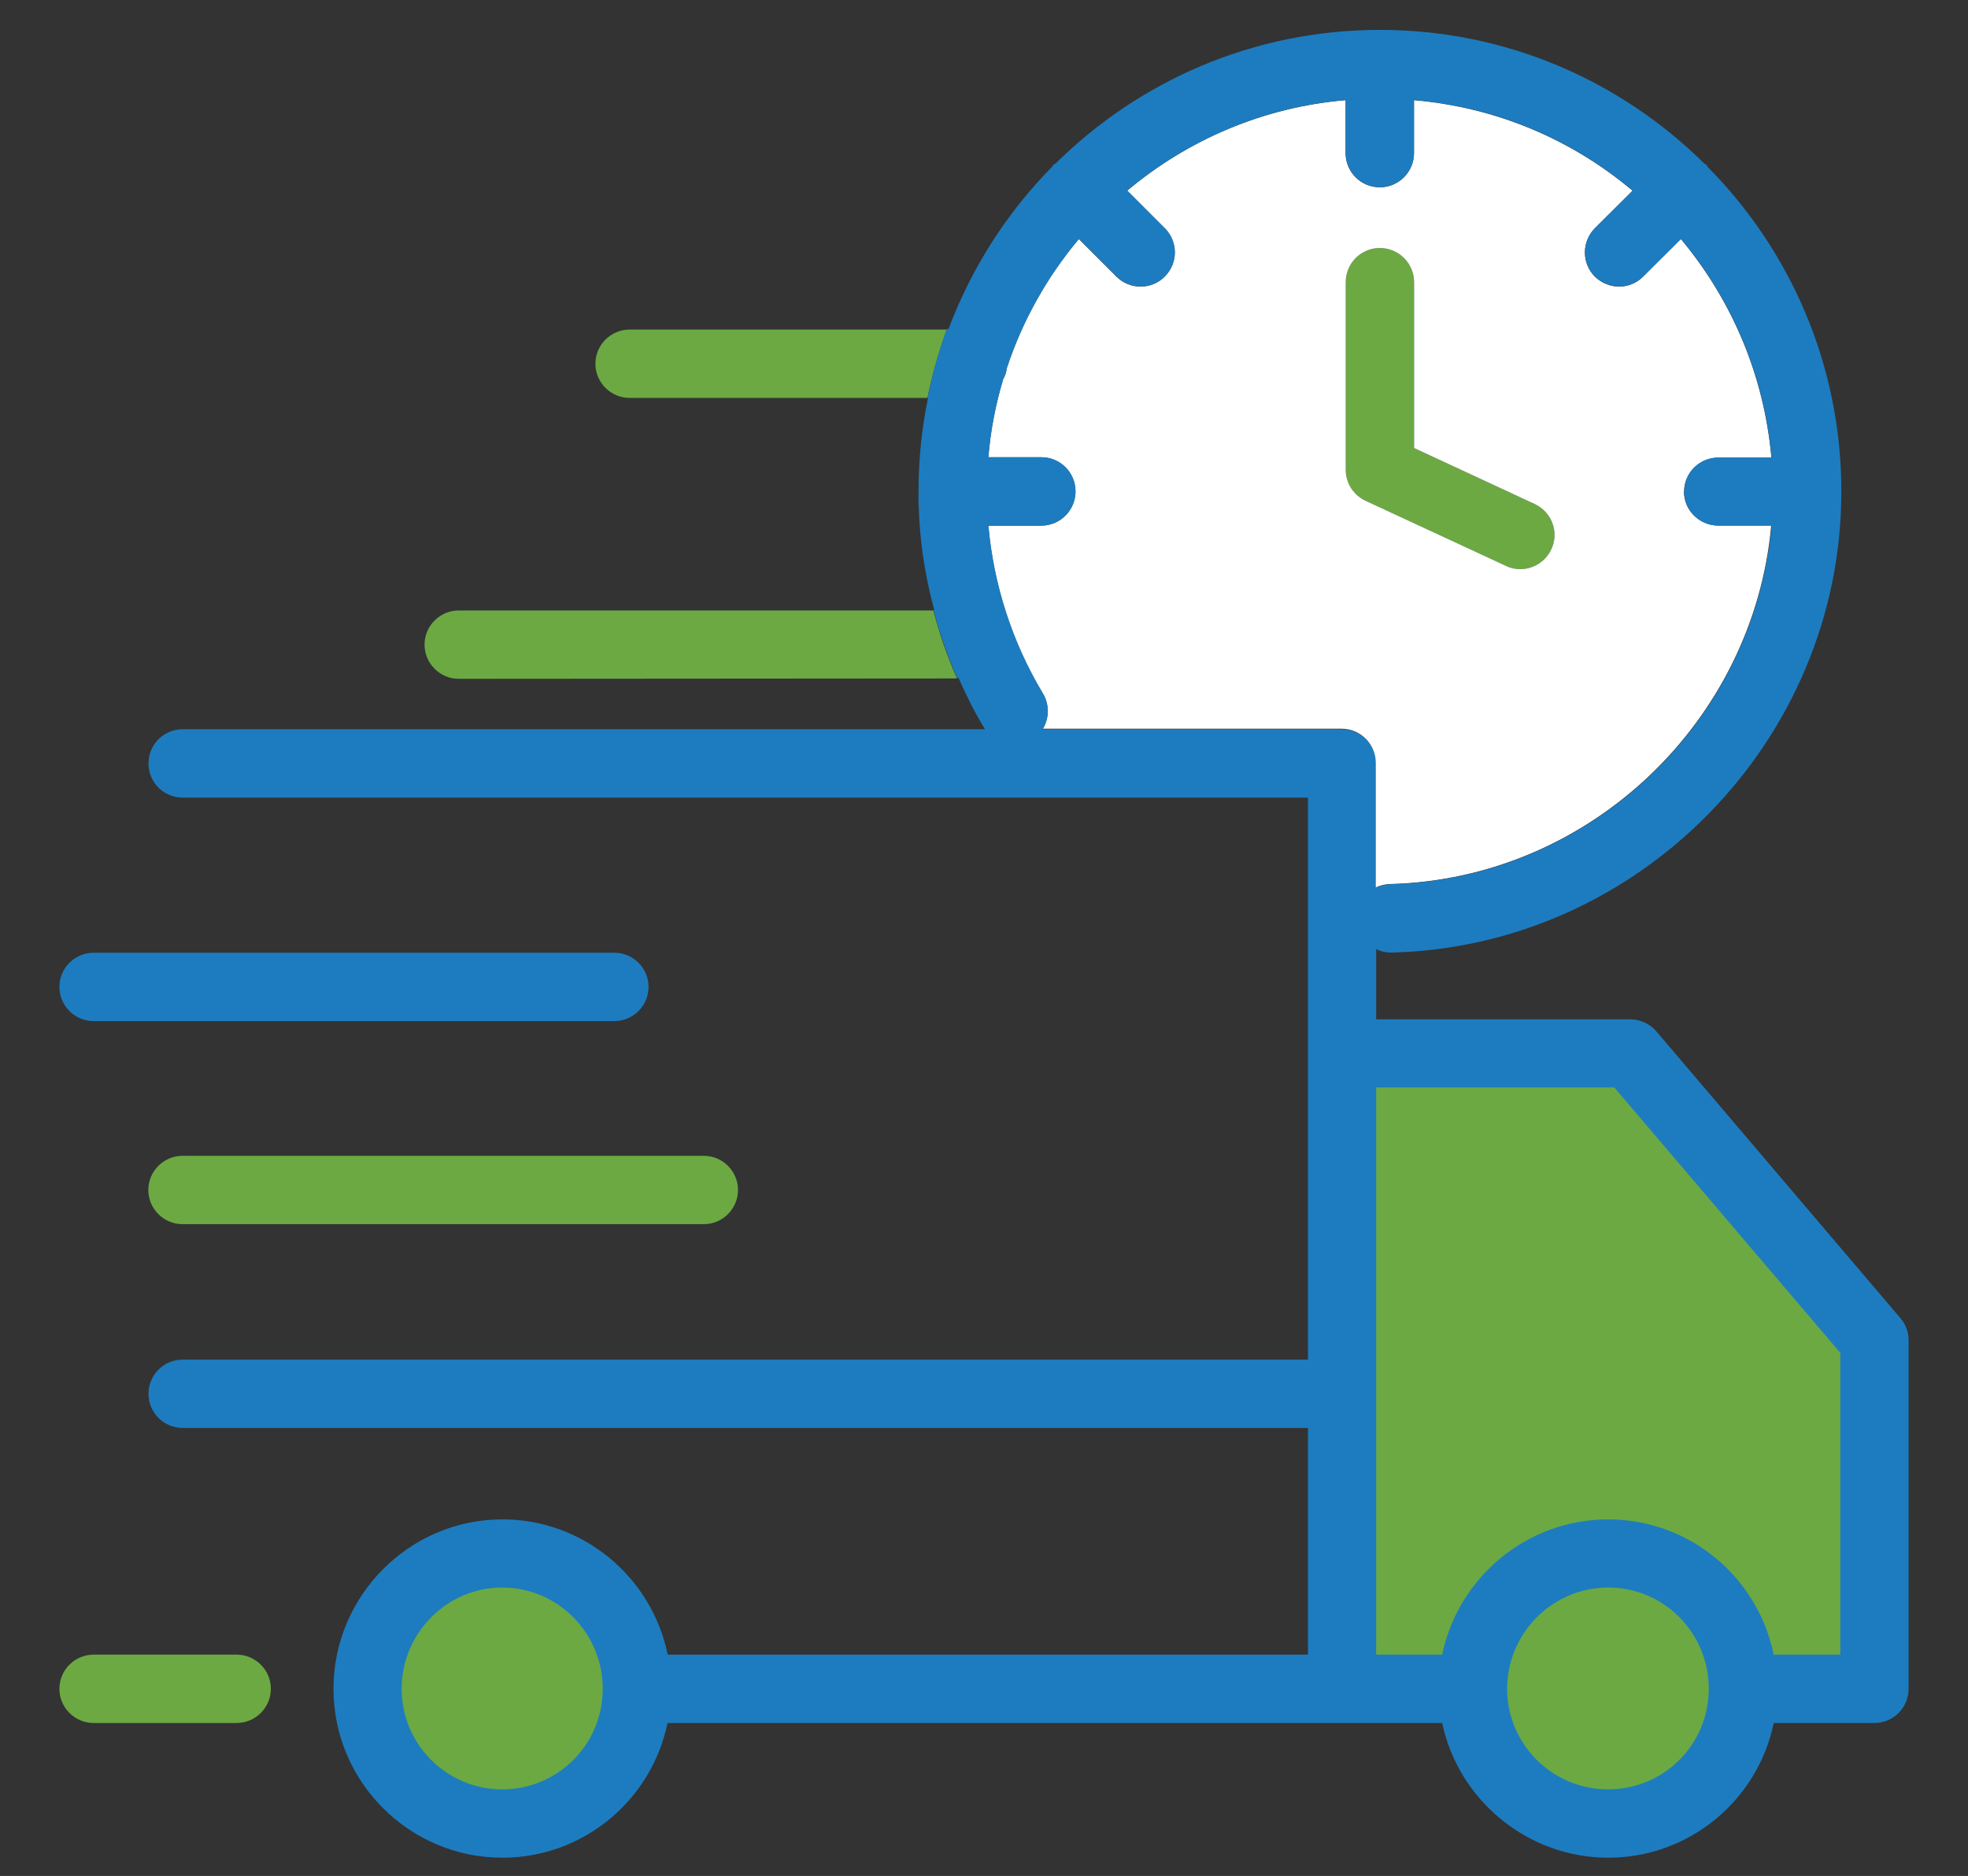
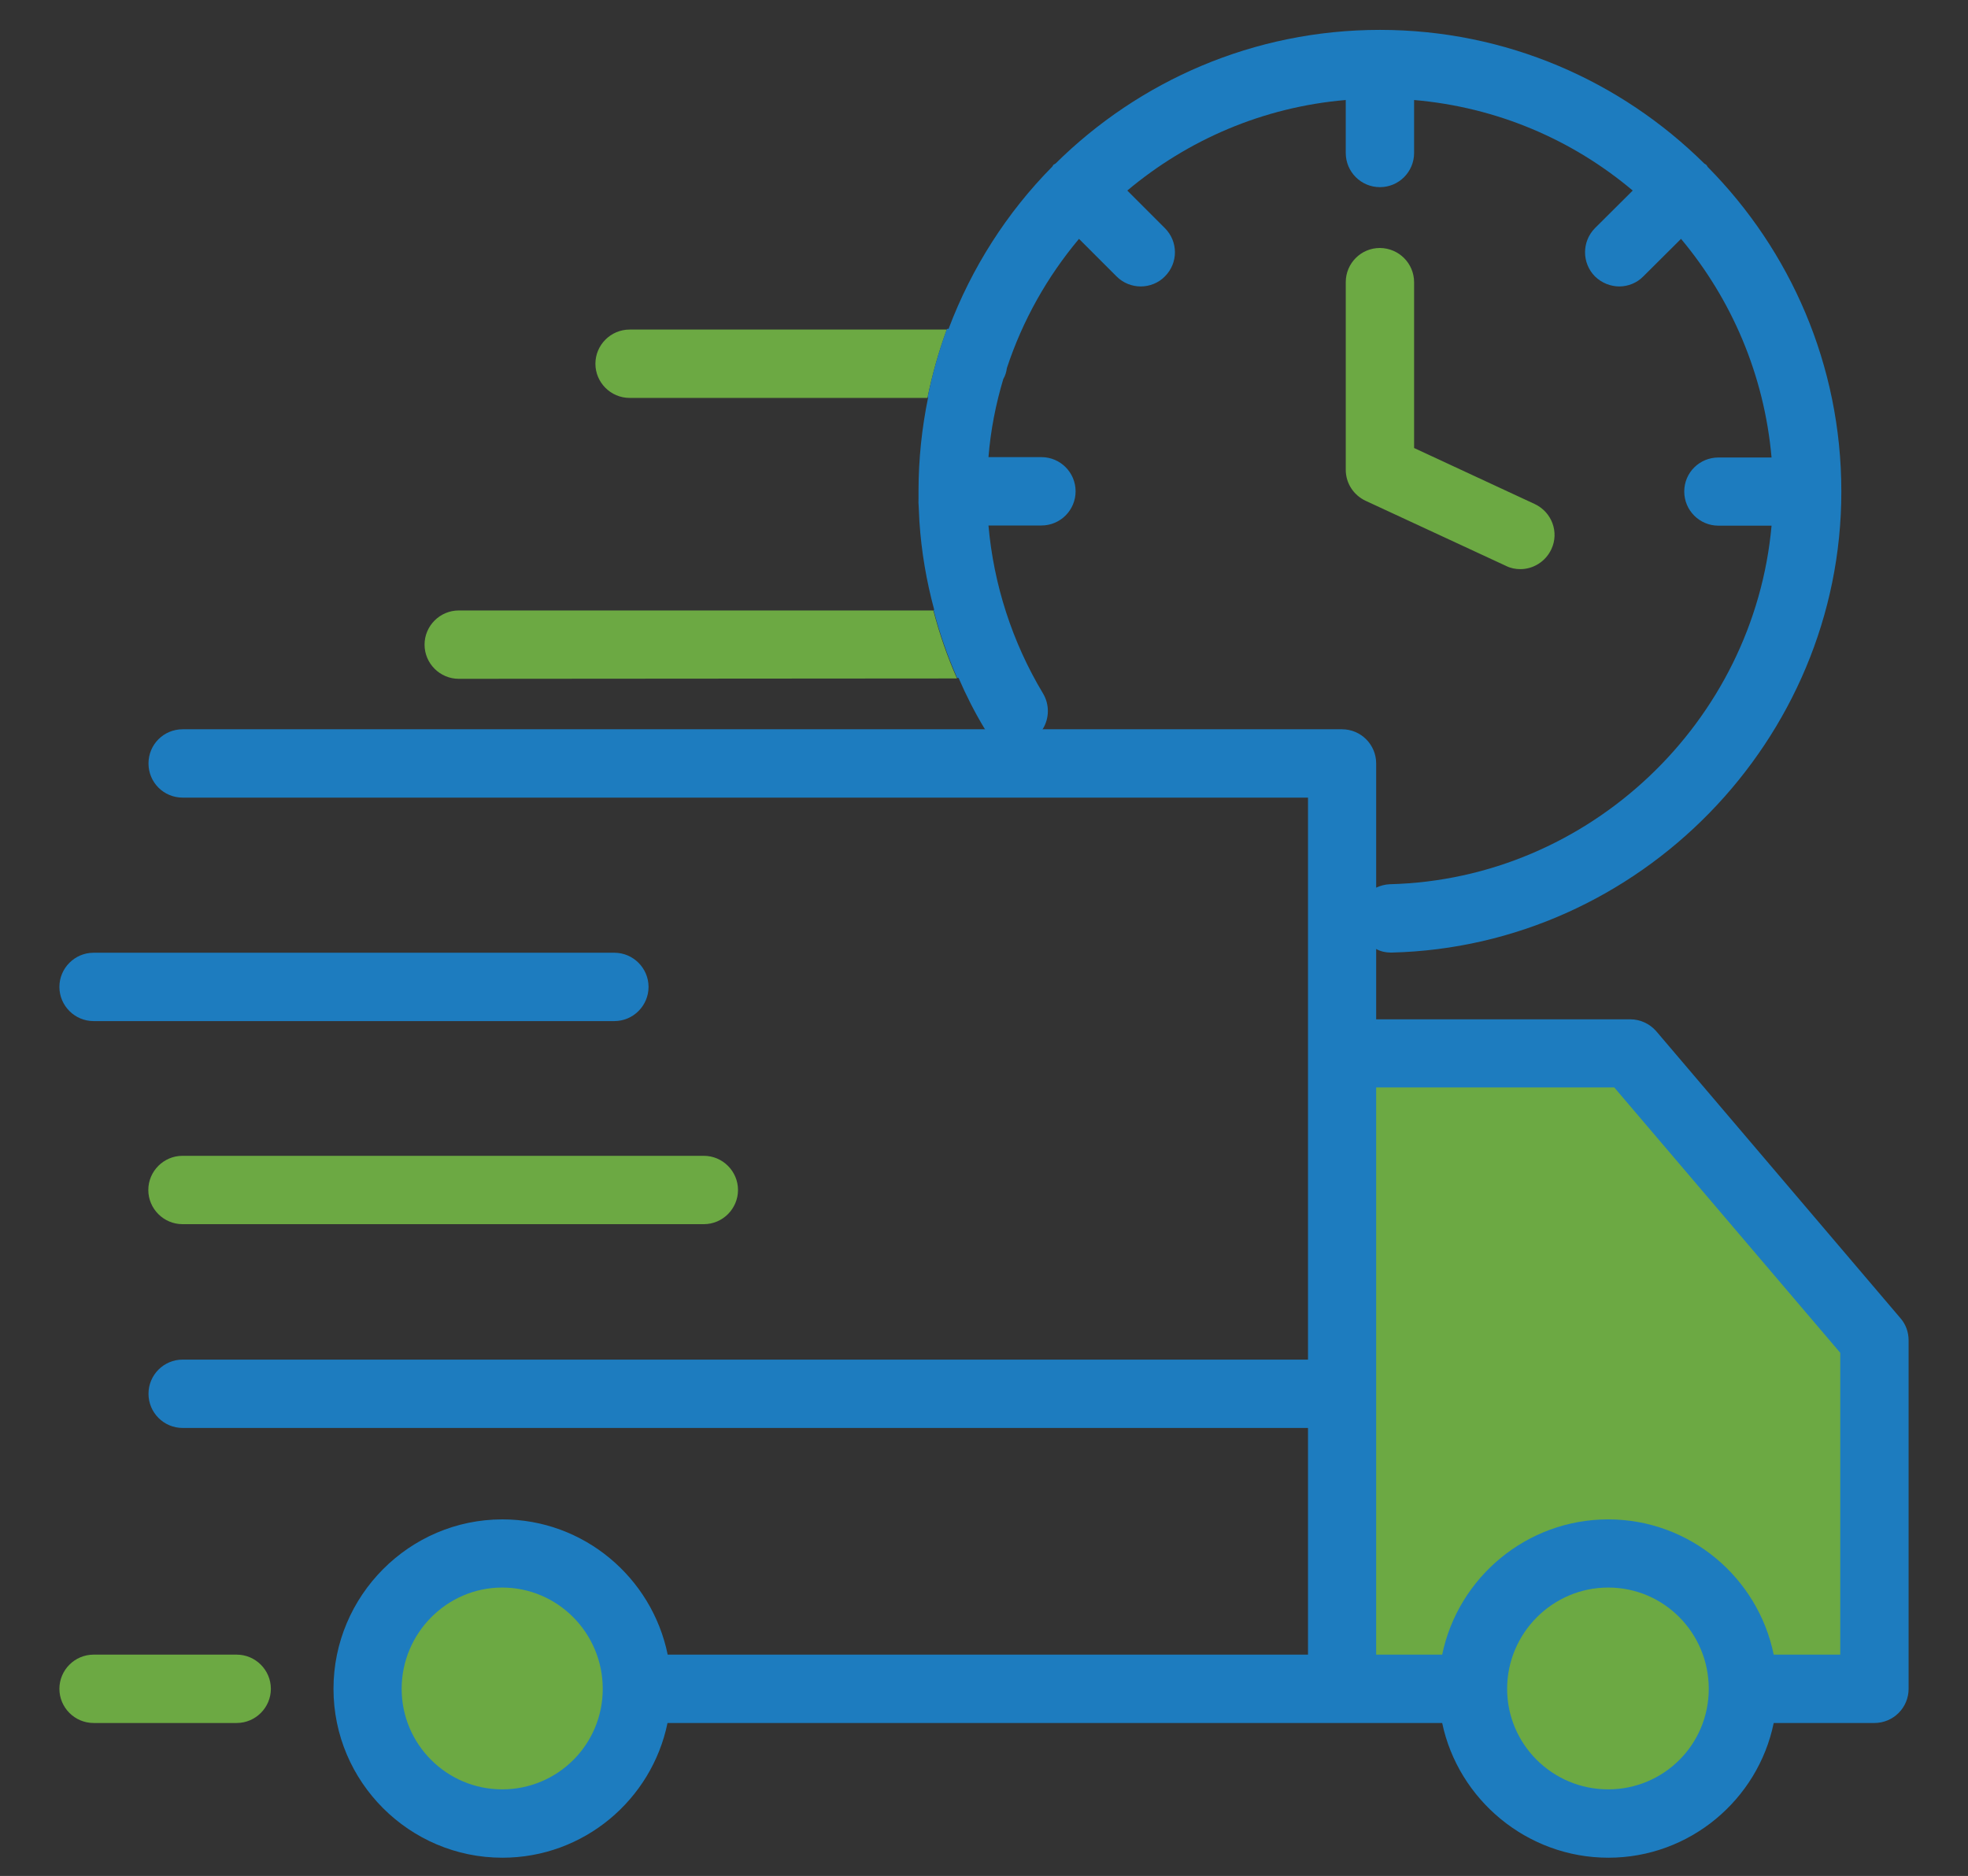
<svg xmlns="http://www.w3.org/2000/svg" id="Layer_1" data-name="Layer 1" viewBox="0 0 110 104.85">
  <rect x="0" y="0" width="110" height="104.85" fill="#333333" stroke="none" />
  <defs>
    <style>
      .cls-1 {
        fill: #6ca943;
      }

      .cls-1, .cls-2, .cls-3 {
        stroke-width: 0px;
      }

      .cls-2 {
        fill: #fff;
      }

      .cls-3 {
        fill: #1d7cbf;
      }
    </style>
  </defs>
  <path class="cls-3" d="m106.68,74.9v19.49c0,1.06-.86,1.91-1.91,1.91h-5.63c-.88,4.29-4.7,7.53-9.24,7.53s-8.39-3.24-9.29-7.53h-43.3c-.88,4.29-4.68,7.53-9.23,7.53-5.2,0-9.44-4.24-9.44-9.44s4.24-9.47,9.44-9.47c4.55,0,8.36,3.25,9.24,7.56h35.79v-12.67H10.21c-1.06,0-1.91-.86-1.91-1.91s.85-1.91,1.91-1.91h62.9v-31.41H10.21c-1.06,0-1.91-.85-1.91-1.91s.85-1.91,1.91-1.91h64.8c1.06,0,1.91.86,1.91,1.91v14.3h14.2c.56,0,1.09.25,1.45.66l13.65,16.04c.3.34.46.78.46,1.24Z" />
  <path class="cls-1" d="m28.07,100.01c-3.1,0-5.62-2.52-5.62-5.62s2.52-5.66,5.62-5.66,5.62,2.54,5.62,5.66-2.52,5.62-5.62,5.62Z" />
  <path class="cls-1" d="m89.89,100.01c-3.12,0-5.65-2.52-5.65-5.62s2.53-5.66,5.65-5.66,5.62,2.54,5.62,5.66-2.52,5.62-5.62,5.62Z" />
  <path class="cls-1" d="m102.86,92.48h-3.72c-.88-4.31-4.69-7.56-9.25-7.56s-8.39,3.25-9.28,7.56h-3.69v-31.7h13.31l12.63,14.83v16.87Z" />
  <path class="cls-3" d="m3.32,55.16c0-1.05.86-1.91,1.91-1.91h29.11c1.05,0,1.91.86,1.91,1.91s-.86,1.91-1.91,1.91H5.23c-1.05,0-1.91-.86-1.91-1.91Z" />
  <path class="cls-1" d="m10.2,64.6h29.14c1.05,0,1.91.86,1.91,1.91s-.86,1.91-1.91,1.91H10.2c-1.05,0-1.91-.86-1.91-1.91s.86-1.91,1.91-1.91Z" />
  <path class="cls-1" d="m15.14,94.39c0,1.05-.86,1.91-1.91,1.91h-8c-1.05,0-1.91-.86-1.91-1.91s.86-1.91,1.91-1.91h8c1.05,0,1.91.86,1.91,1.91Z" />
  <path class="cls-1" d="m86.71,30.7c-.33.7-1.02,1.11-1.73,1.11-.27,0-.54-.05-.8-.18l-7.85-3.64c-.68-.32-1.11-.99-1.11-1.73v-10.49c0-1.05.85-1.91,1.91-1.91,1.06.01,1.91.86,1.91,1.92v9.26l6.74,3.13c.96.45,1.38,1.58.93,2.53Z" />
-   <path class="cls-2" d="m94.13,27.48c0-1.05.86-1.9,1.91-1.9h2.97c-.41-4.63-2.24-8.85-5.06-12.22l-2.11,2.1c-.36.37-.86.56-1.34.56s-.98-.19-1.36-.56c-.74-.75-.74-1.95,0-2.7l2.11-2.1c-3.37-2.84-7.58-4.66-12.22-5.06v2.96c0,1.05-.85,1.91-1.91,1.91s-1.91-.86-1.91-1.91v-2.96c-4.62.39-8.84,2.23-12.21,5.06l2.1,2.1c.75.75.75,1.95,0,2.7-.36.37-.86.56-1.35.56s-.98-.19-1.35-.56l-2.1-2.1c-1.77,2.11-3.15,4.55-4.03,7.22-.03.22-.09.43-.2.61-.42,1.4-.71,2.87-.83,4.37h2.96c1.06,0,1.91.86,1.91,1.91s-.85,1.91-1.91,1.91h-2.96c.29,3.29,1.32,6.51,3.05,9.39.37.62.35,1.38,0,1.96h16.7c1.06,0,1.91.86,1.91,1.91v6.96c.24-.11.5-.18.77-.19,11.17-.28,20.35-9.1,21.33-20.04h-2.97c-1.05,0-1.91-.85-1.91-1.91Zm-7.42,3.22c-.33.7-1.02,1.11-1.73,1.11-.27,0-.54-.05-.8-.18l-7.85-3.64c-.68-.32-1.11-.99-1.11-1.73v-10.49c0-1.05.85-1.91,1.91-1.91,1.06.01,1.91.86,1.91,1.92v9.26l6.74,3.13c.96.45,1.38,1.58.93,2.53Z" />
  <path class="cls-1" d="m53.49,37.92l-27.85.02c-1.05,0-1.91-.86-1.91-1.91s.86-1.91,1.91-1.91h26.53c.34,1.31.78,2.58,1.32,3.8Z" />
  <path class="cls-1" d="m52.92,18.42c-.45,1.23-.81,2.5-1.08,3.82h-16.65c-1.05,0-1.91-.86-1.91-1.91s.86-1.91,1.91-1.91h17.73Z" />
  <path class="cls-3" d="m102.92,27.49c0,13.85-11.27,25.41-25.13,25.75h-.05c-.29,0-.57-.06-.82-.2-.62-.29-1.07-.92-1.08-1.66-.02-.78.43-1.45,1.08-1.77.24-.11.5-.18.77-.19,11.17-.28,20.35-9.1,21.33-20.04h-2.97c-1.05,0-1.91-.85-1.91-1.91s.86-1.9,1.91-1.9h2.97c-.41-4.63-2.24-8.85-5.06-12.22l-2.11,2.1c-.36.37-.86.56-1.34.56s-.98-.19-1.36-.56c-.74-.75-.74-1.95,0-2.7l2.11-2.1c-3.37-2.84-7.58-4.66-12.22-5.06v2.96c0,1.05-.85,1.91-1.91,1.91s-1.91-.86-1.91-1.91v-2.96c-4.62.39-8.84,2.23-12.21,5.06l2.1,2.1c.75.75.75,1.95,0,2.7-.36.37-.86.56-1.35.56s-.98-.19-1.35-.56l-2.1-2.1c-1.77,2.11-3.15,4.55-4.03,7.22-.03.22-.09.43-.2.61-.42,1.4-.71,2.87-.83,4.37h2.96c1.06,0,1.91.86,1.91,1.91s-.85,1.91-1.91,1.91h-2.96c.29,3.29,1.32,6.51,3.05,9.39.37.62.35,1.38,0,1.96-.16.26-.37.49-.65.65-.9.54-2.08.25-2.62-.65-.55-.91-1.03-1.86-1.45-2.83h-.08c-.54-1.23-.98-2.49-1.32-3.8h.04c-.44-1.62-.72-3.27-.83-4.94-.01-.28-.03-.56-.04-.84-.01-.14-.02-.28-.01-.43v-.42c0-1.81.19-3.56.54-5.26h-.03c.27-1.32.63-2.6,1.08-3.82h.09c1.29-3.42,3.26-6.5,5.79-9.06.03-.03.04-.07.07-.11.04-.03.08-.04.12-.07,4.66-4.61,11.06-7.47,18.13-7.47s13.47,2.86,18.13,7.47c.04.03.08.04.12.08.03.03.04.07.07.11,4.61,4.66,7.47,11.06,7.47,18.13Z" />
</svg>